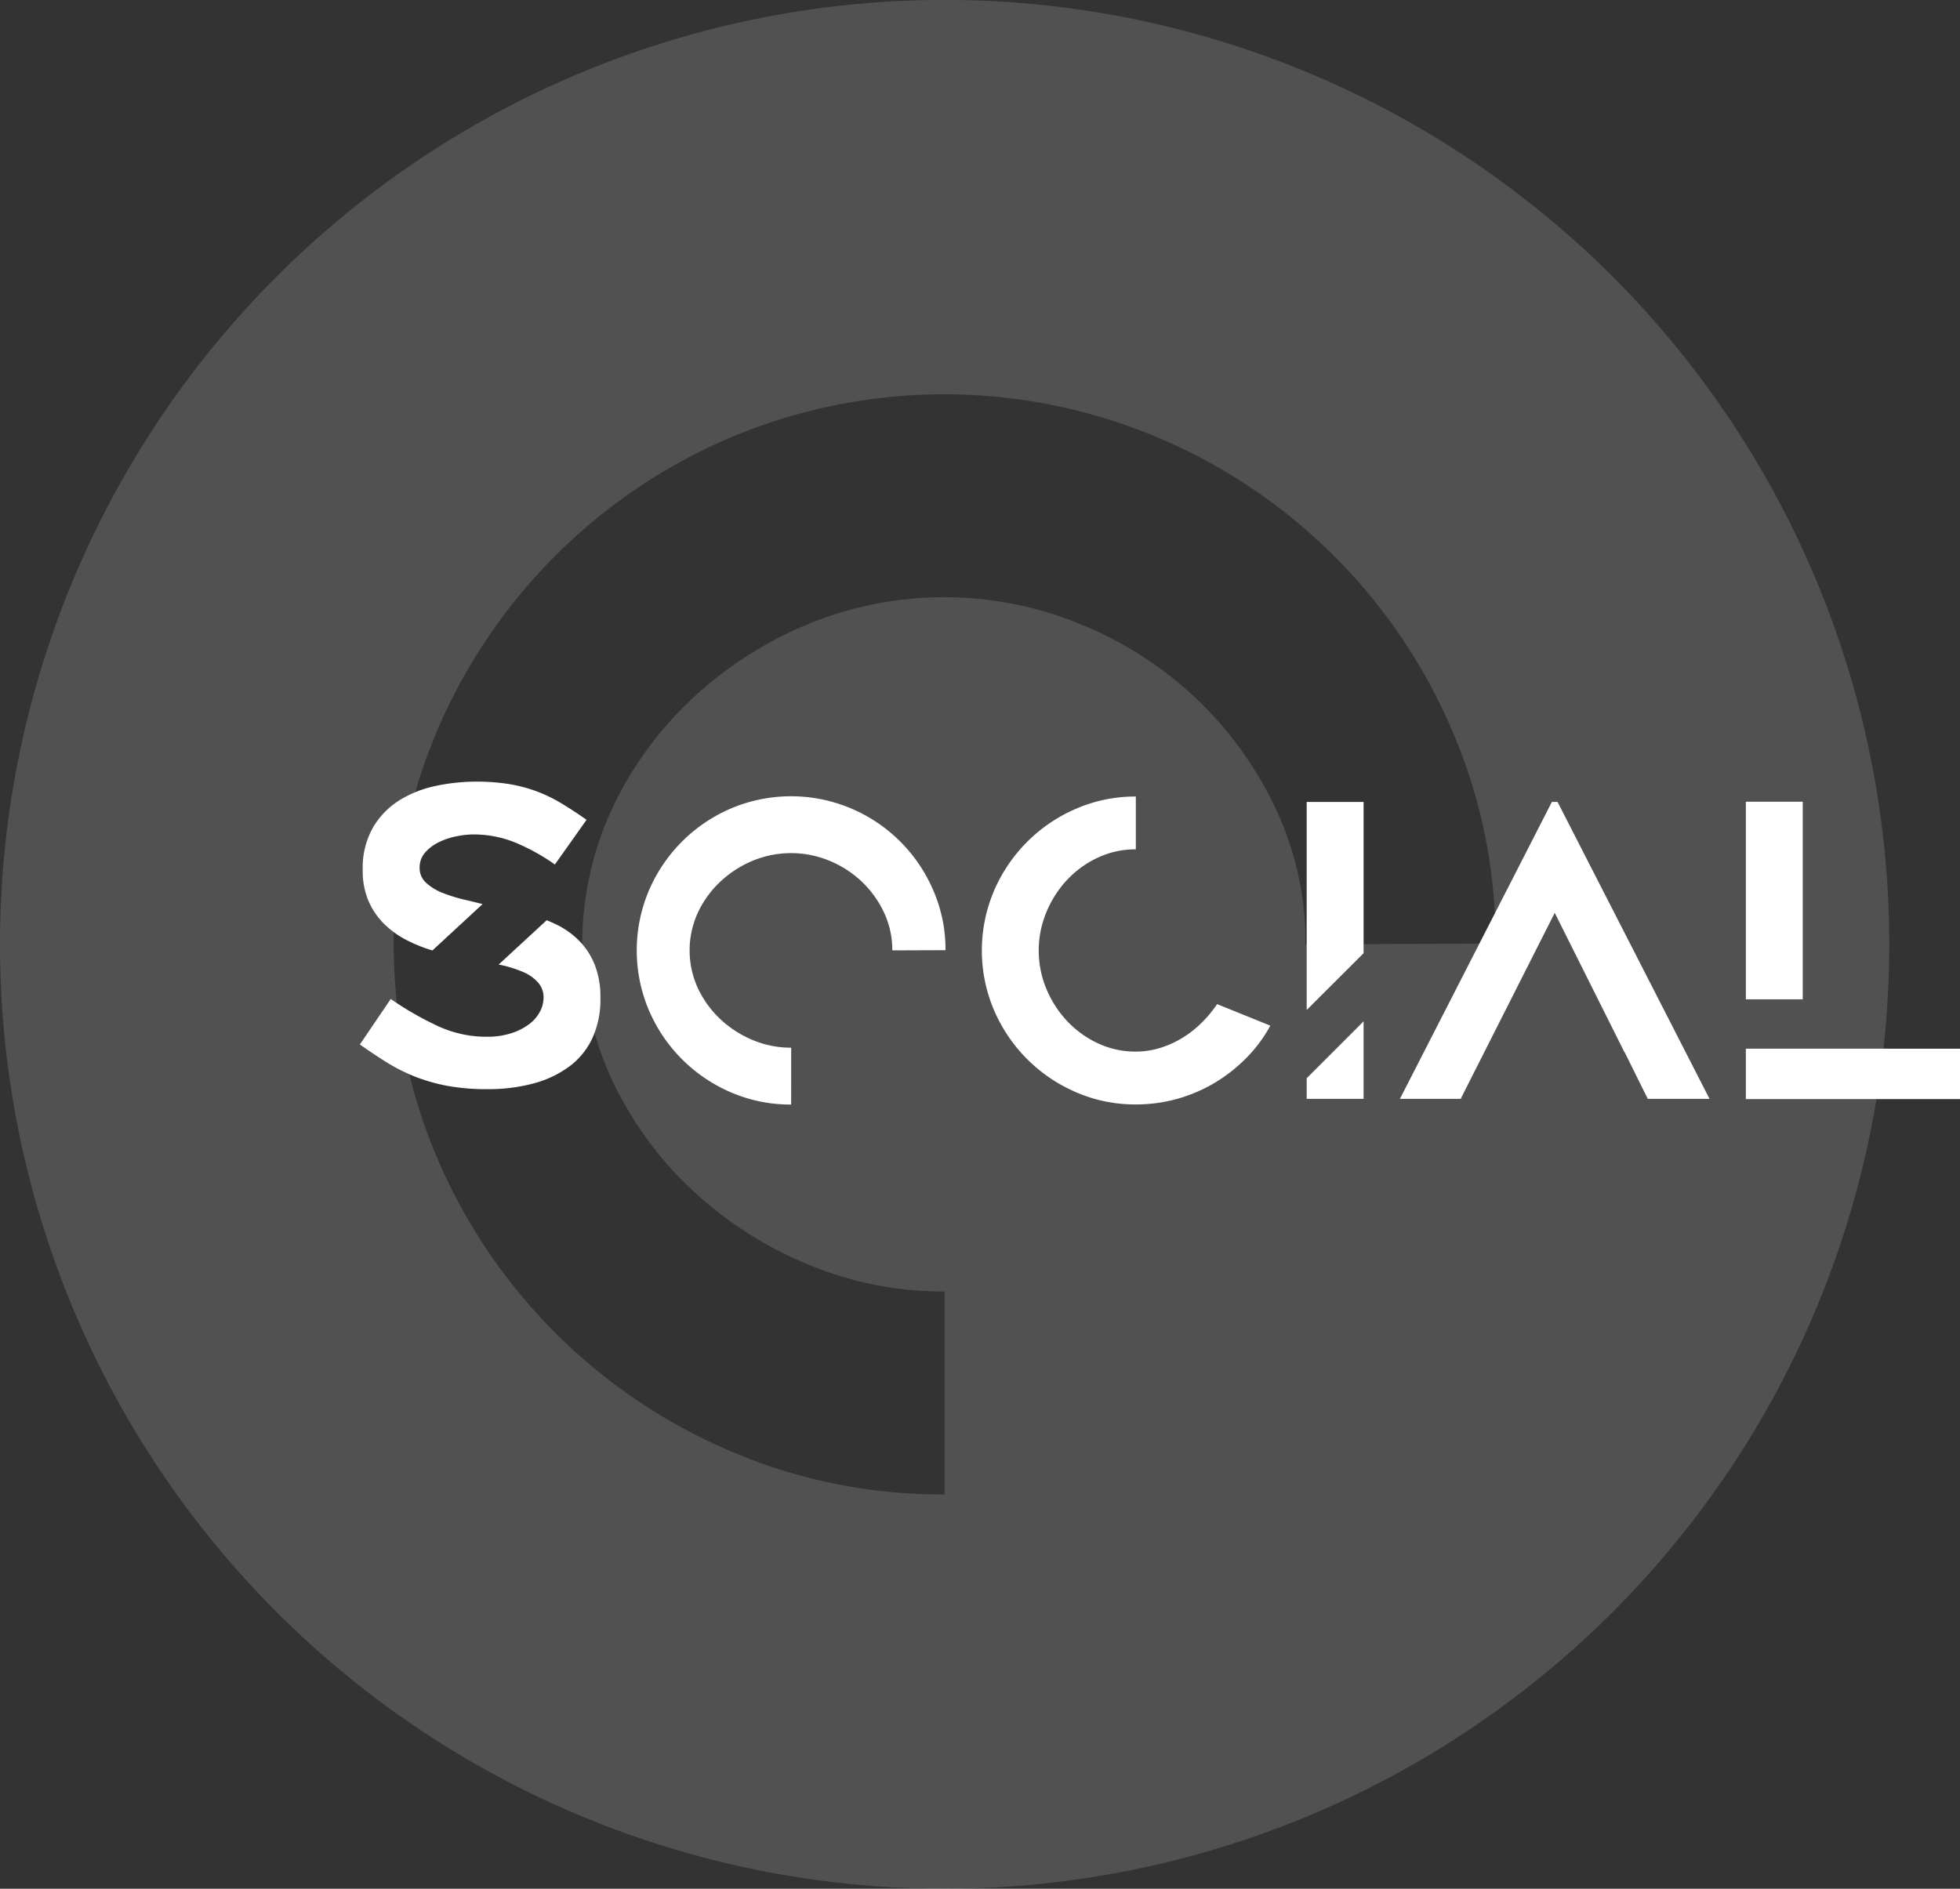
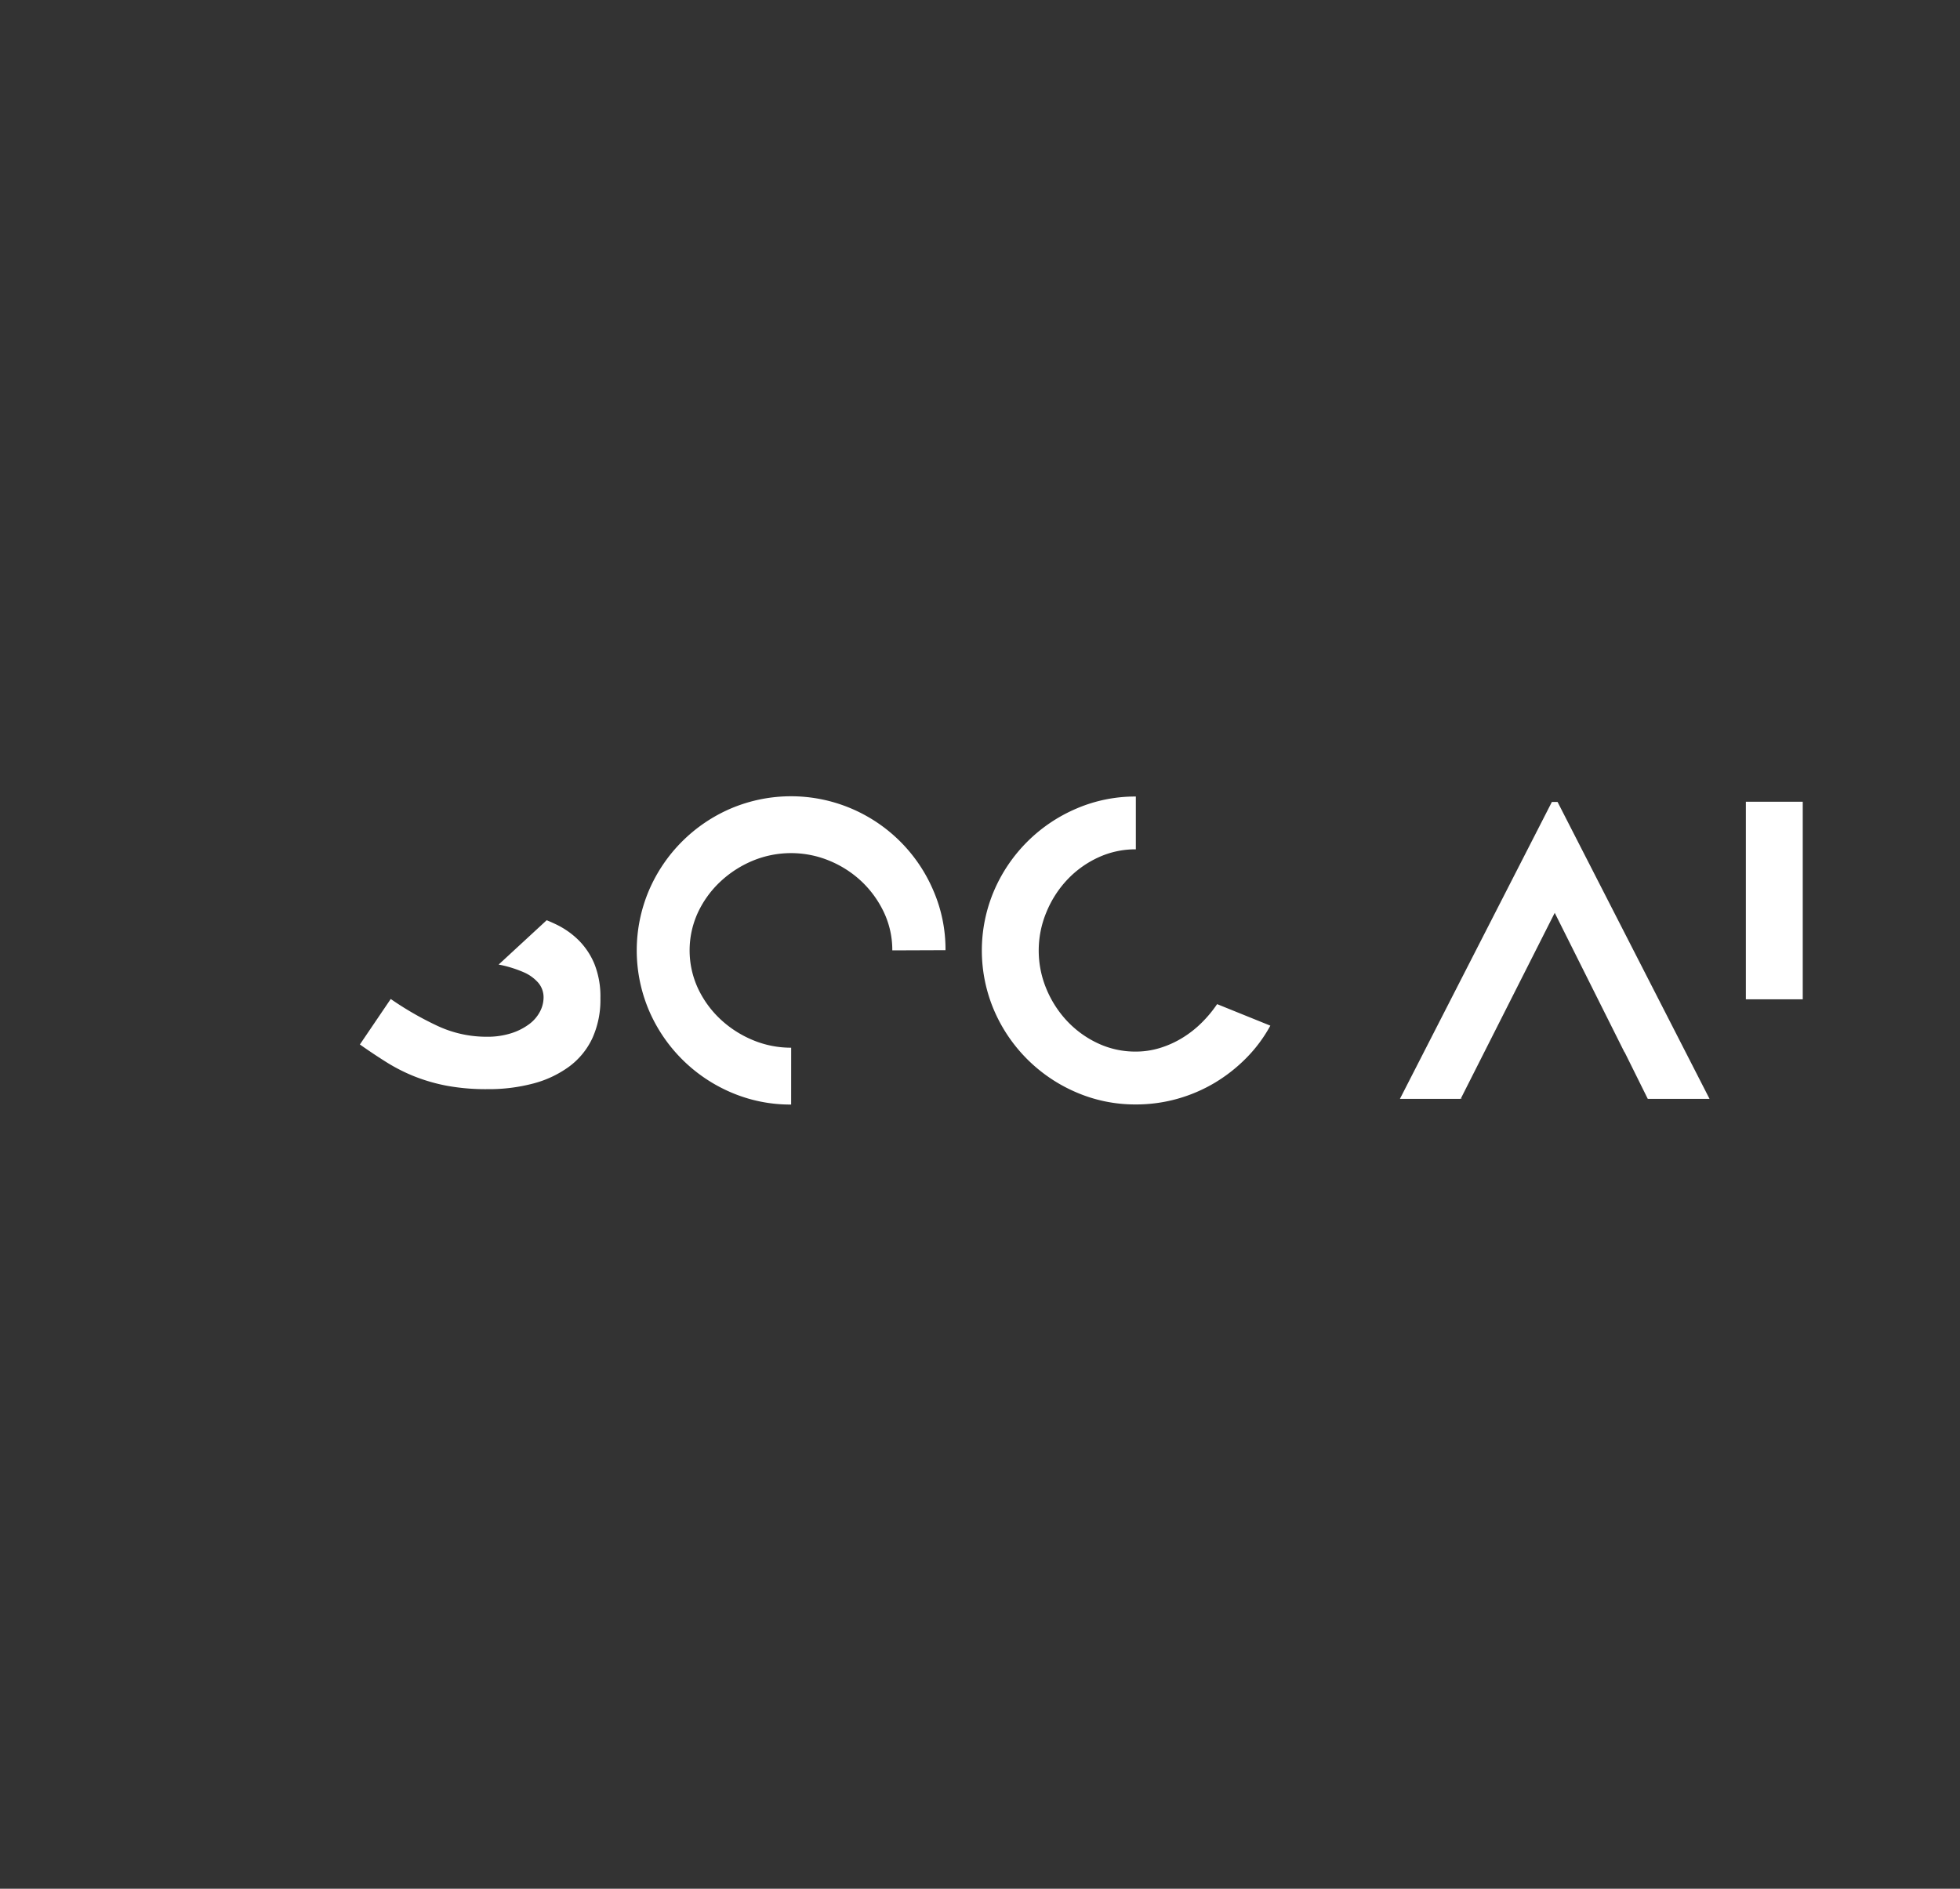
<svg xmlns="http://www.w3.org/2000/svg" id="Composant_23_1" data-name="Composant 23 – 1" width="212.402" height="204.727" viewBox="0 0 212.402 204.727">
  <rect x="0" y="0" width="212.402" height="204.727" fill="#333333" stroke="none" />
  <g id="Groupe_1344" data-name="Groupe 1344" transform="translate(-70 -20)" opacity="0.15">
-     <path id="Tracé_9" data-name="Tracé 9" d="M599.039,791.9A102.367,102.367,0,1,0,496.668,894.266,102.369,102.369,0,0,0,599.039,791.9m-125.628,54.91a60.155,60.155,0,0,1-31.728-31.743,59.314,59.314,0,0,1,0-46.341,60.112,60.112,0,0,1,31.728-31.735,59.538,59.538,0,0,1,46.431,0,59.985,59.985,0,0,1,31.826,31.735,57.286,57.286,0,0,1,4.7,23.093l-20.581.082a33.962,33.962,0,0,0-3.217-14.658,39.784,39.784,0,0,0-8.561-11.922,40.21,40.21,0,0,0-12.493-8.073,38.715,38.715,0,0,0-29.774,0,41.525,41.525,0,0,0-12.485,8.073,39.136,39.136,0,0,0-8.644,11.922,35,35,0,0,0,0,29.316,39.219,39.219,0,0,0,8.644,11.921,41.762,41.762,0,0,0,12.485,8.065,38.077,38.077,0,0,0,14.929,2.985v21.994a57.824,57.824,0,0,1-23.257-4.714" transform="translate(-324.305 -669.539)" fill="#fff" />
-   </g>
+     </g>
  <g id="Groupe_1351" data-name="Groupe 1351" transform="translate(29.61 -257.513)">
    <g id="Groupe_1347" data-name="Groupe 1347" transform="translate(122.096 344.438)">
      <path id="Tracé_2249" data-name="Tracé 2249" d="M83.722,343.356h-.615L66.638,375.543h6.583l10.194-20.166,7.552,15.1h.021l2.511,5.064h6.693Z" transform="translate(-66.638 -343.356)" fill="#fff" />
      <path id="Tracé_2250" data-name="Tracé 2250" d="M70.114,359.683l-.132.043h.112Z" transform="translate(-63.399 -327.539)" fill="#fff" />
    </g>
    <g id="Groupe_1348" data-name="Groupe 1348" transform="translate(111.993 344.438)">
-       <path id="Tracé_2251" data-name="Tracé 2251" d="M67.672,359.755v-16.4H61.506v22.551Z" transform="translate(-61.506 -343.356)" fill="#fff" />
-       <path id="Tracé_2252" data-name="Tracé 2252" d="M61.506,361.6v2.235h6.166v-8.4Z" transform="translate(-61.506 -331.652)" fill="#fff" />
-     </g>
+       </g>
    <path id="Tracé_2253" data-name="Tracé 2253" d="M67.471,367.557a11.405,11.405,0,0,1-2.093,1.652,10.53,10.53,0,0,1-2.422,1.1,8.881,8.881,0,0,1-2.642.4,9.524,9.524,0,0,1-4.117-.9,10.888,10.888,0,0,1-3.323-2.4,11.541,11.541,0,0,1-2.246-3.479,10.795,10.795,0,0,1,0-8.344,11.477,11.477,0,0,1,2.246-3.5,10.854,10.854,0,0,1,3.323-2.4,9.553,9.553,0,0,1,4.117-.9v-5.723a16.071,16.071,0,0,0-6.473,1.321,16.918,16.918,0,0,0-8.895,8.895,16.515,16.515,0,0,0,0,12.944,16.918,16.918,0,0,0,8.895,8.895,16.071,16.071,0,0,0,6.473,1.321,16.57,16.57,0,0,0,4.514-.616,16.753,16.753,0,0,0,4.052-1.74,17.244,17.244,0,0,0,3.41-2.685,15.537,15.537,0,0,0,2.6-3.5l-5.768-2.333A13.275,13.275,0,0,1,67.471,367.557Z" transform="translate(33.165 0.789)" fill="#fff" />
    <g id="Groupe_1349" data-name="Groupe 1349" transform="translate(9.39 342.239)">
-       <path id="Tracé_2254" data-name="Tracé 2254" d="M11.881,357.672a9.771,9.771,0,0,0,2.378,1.717,16,16,0,0,0,2.685,1.1c.057.016.108.024.163.039l5.43-5.02c-.62-.154-1.24-.305-1.894-.459a16.735,16.735,0,0,1-2.424-.748,5.635,5.635,0,0,1-1.805-1.1,2.143,2.143,0,0,1-.7-1.628,2.422,2.422,0,0,1,.595-1.652A4.663,4.663,0,0,1,17.8,348.8a7.736,7.736,0,0,1,1.918-.64,9.508,9.508,0,0,1,1.805-.2,11.95,11.95,0,0,1,4.447.837,22.034,22.034,0,0,1,4.4,2.422l3.433-4.843q-1.5-1.057-2.8-1.829A15.725,15.725,0,0,0,25.4,342.5a22.253,22.253,0,0,0-3.611-.264,21.24,21.24,0,0,0-4.205.441,12.261,12.261,0,0,0-3.963,1.52,8.654,8.654,0,0,0-2.927,2.949,8.843,8.843,0,0,0-1.146,4.69,8.214,8.214,0,0,0,.638,3.368A7.962,7.962,0,0,0,11.881,357.672Z" transform="translate(-9.239 -342.239)" fill="#fff" />
      <path id="Tracé_2255" data-name="Tracé 2255" d="M34.818,354.637a7.9,7.9,0,0,0-1.673-2.553,9,9,0,0,0-2.357-1.7c-.384-.191-.768-.358-1.154-.518l-5.207,4.806c.112.026.238.045.35.071a12.94,12.94,0,0,1,2.335.75A4.449,4.449,0,0,1,28.7,356.62a2.43,2.43,0,0,1,.595,1.65,3.3,3.3,0,0,1-.4,1.52,4,4,0,0,1-1.191,1.364,6.545,6.545,0,0,1-1.935.969,8.508,8.508,0,0,1-2.642.374,12.527,12.527,0,0,1-5.394-1.209,34.74,34.74,0,0,1-5-2.884L9.39,363.335q1.5,1.057,2.906,1.937a19.067,19.067,0,0,0,2.994,1.518,19.3,19.3,0,0,0,3.5,1.014,23.4,23.4,0,0,0,4.424.374,18.837,18.837,0,0,0,4.977-.616,11.518,11.518,0,0,0,3.874-1.829,8.1,8.1,0,0,0,2.51-3.059,10.047,10.047,0,0,0,.88-4.359A9.493,9.493,0,0,0,34.818,354.637Z" transform="translate(-9.39 -334.846)" fill="#fff" />
    </g>
    <g id="Groupe_1350" data-name="Groupe 1350" transform="translate(159.586 344.416)">
      <rect id="Rectangle_353" data-name="Rectangle 353" width="6.164" height="21.416" fill="#fff" />
-       <rect id="Rectangle_354" data-name="Rectangle 354" width="23.206" height="5.462" transform="translate(0 26.769)" fill="#fff" />
    </g>
    <path id="Tracé_2256" data-name="Tracé 2256" d="M41.362,376.459a16.209,16.209,0,0,1-6.518-1.319,16.9,16.9,0,0,1-8.895-8.895,16.644,16.644,0,0,1,0-12.988,16.9,16.9,0,0,1,8.895-8.895,16.7,16.7,0,0,1,13.011,0,16.806,16.806,0,0,1,8.916,8.895,16.024,16.024,0,0,1,1.319,6.469l-5.766.022a9.565,9.565,0,0,0-.9-4.107,11.187,11.187,0,0,0-2.4-3.337,11.4,11.4,0,0,0-3.5-2.266,10.861,10.861,0,0,0-8.341,0,11.668,11.668,0,0,0-3.5,2.266,10.917,10.917,0,0,0-2.422,3.337,9.808,9.808,0,0,0,0,8.216,10.981,10.981,0,0,0,2.422,3.341,11.656,11.656,0,0,0,3.5,2.262,10.674,10.674,0,0,0,4.182.837Z" transform="translate(14.763 0.78)" fill="#fff" />
  </g>
</svg>